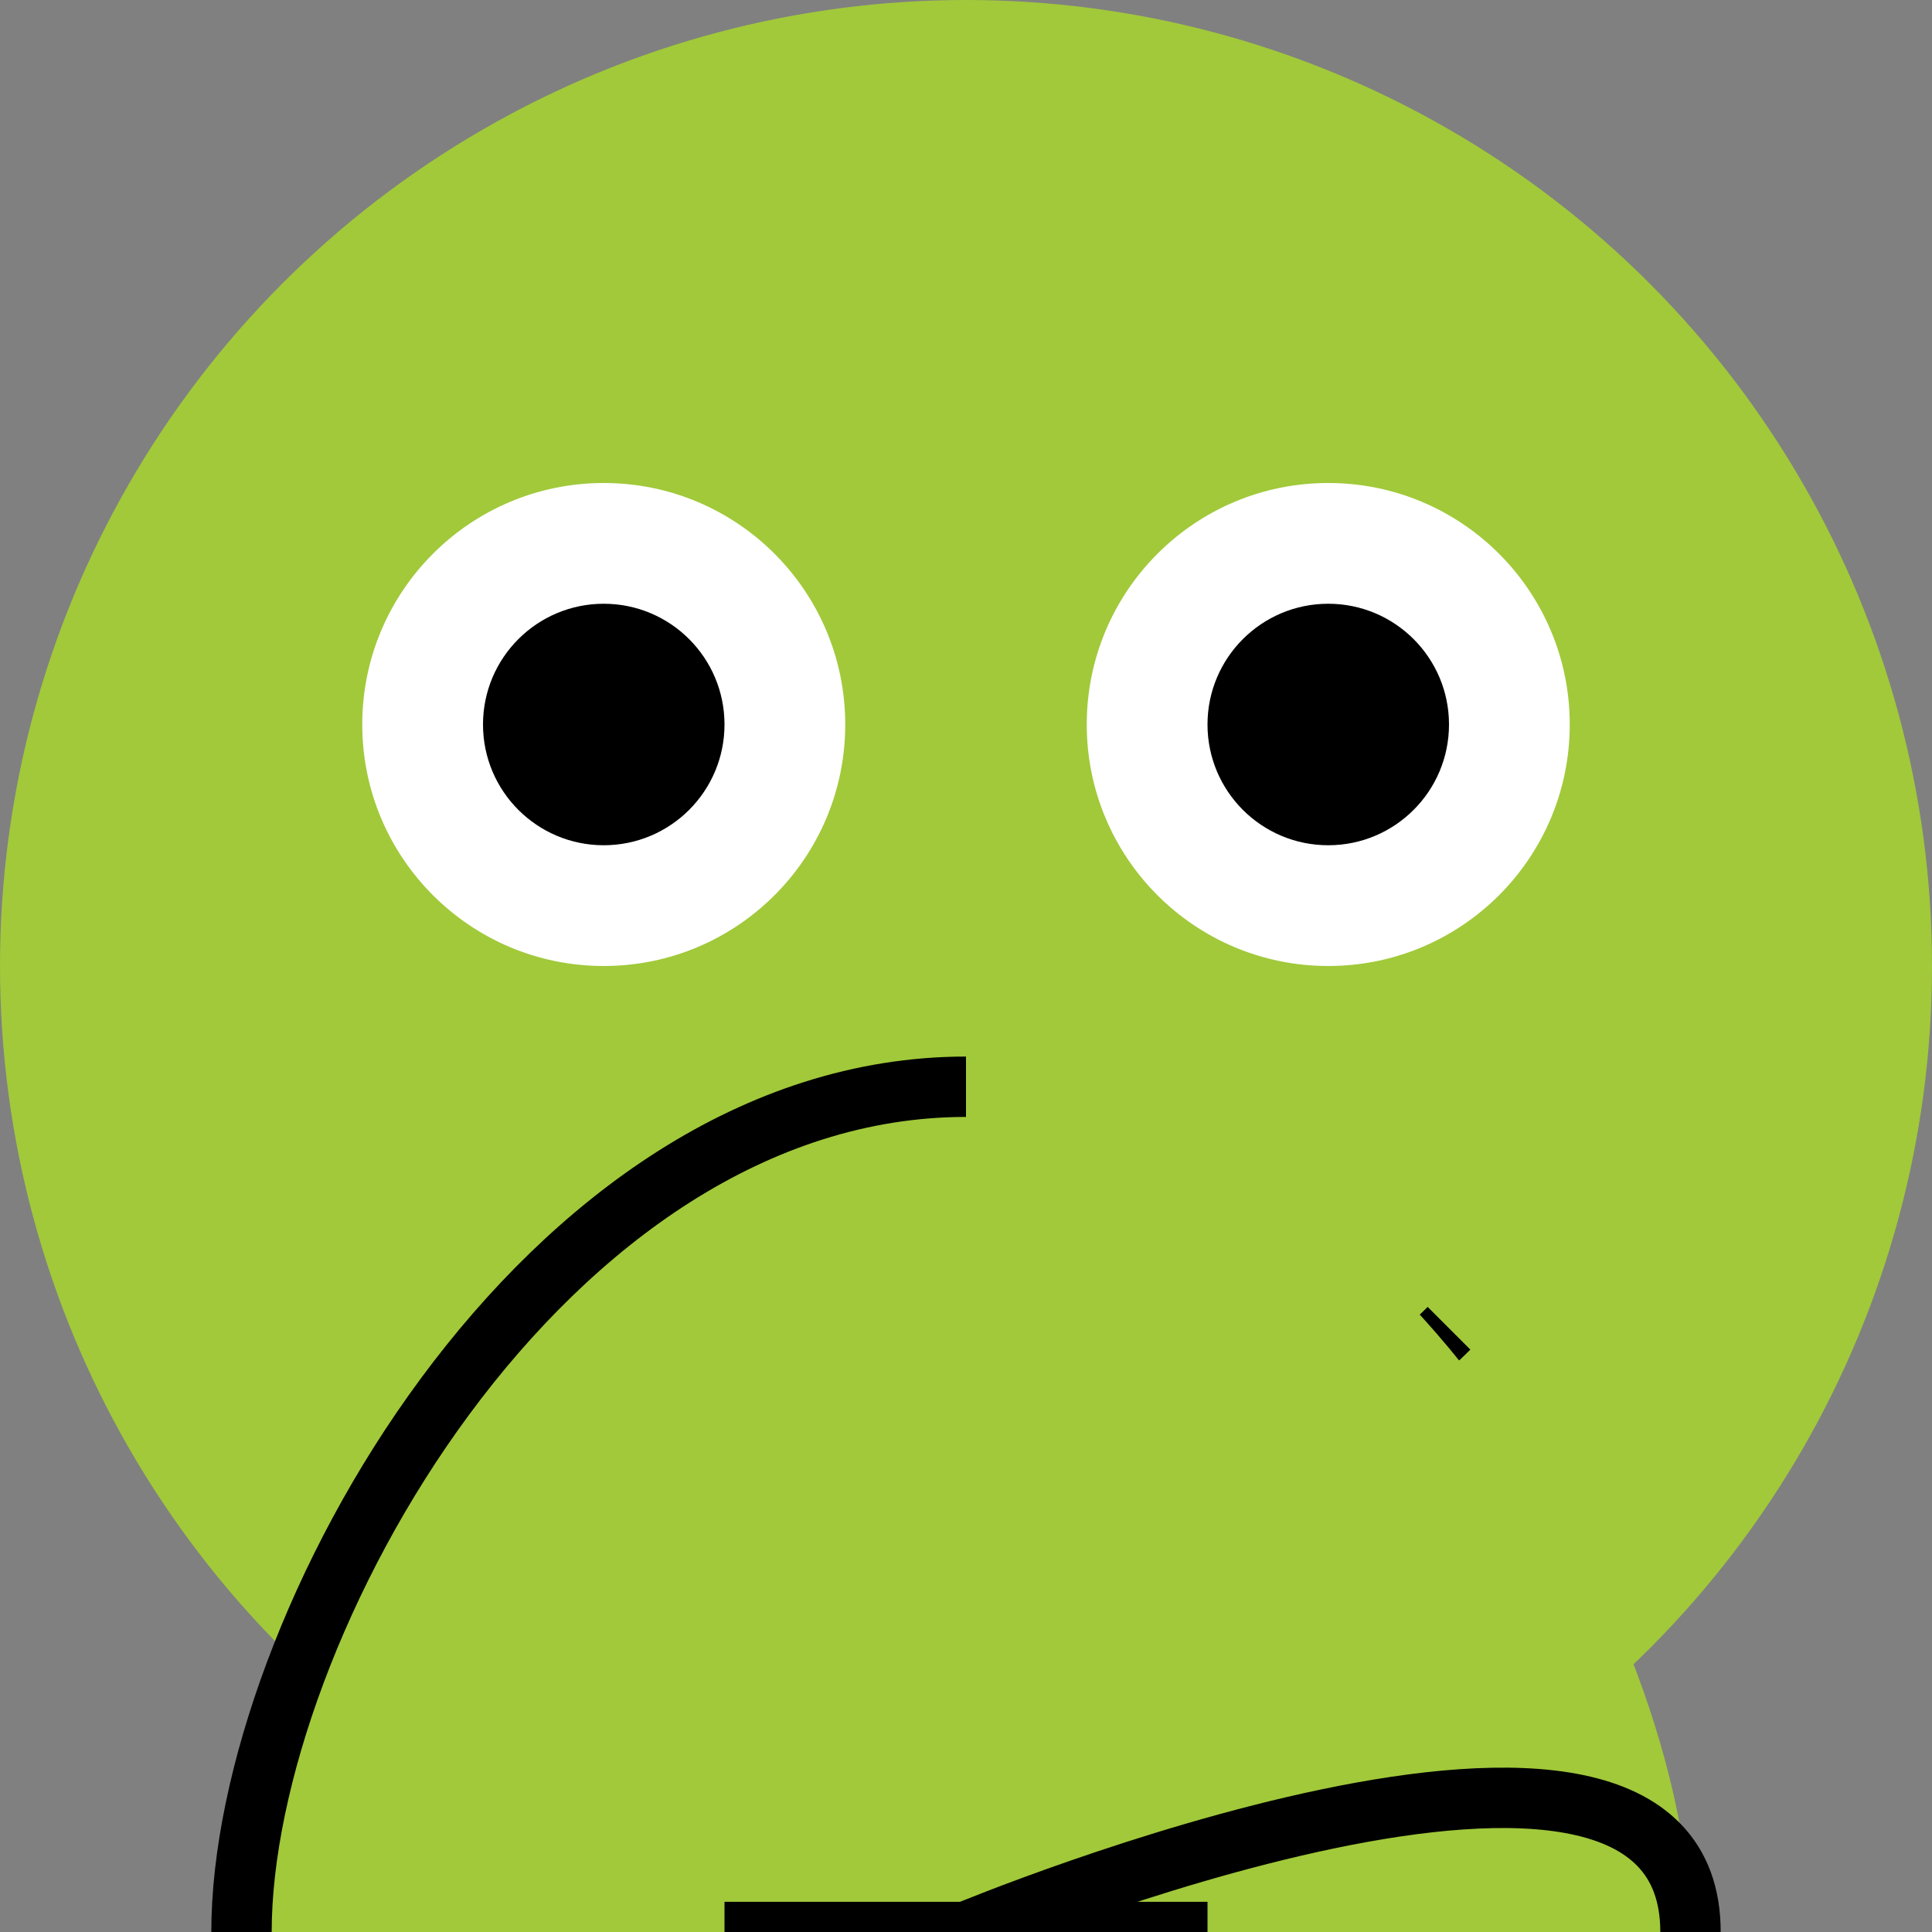
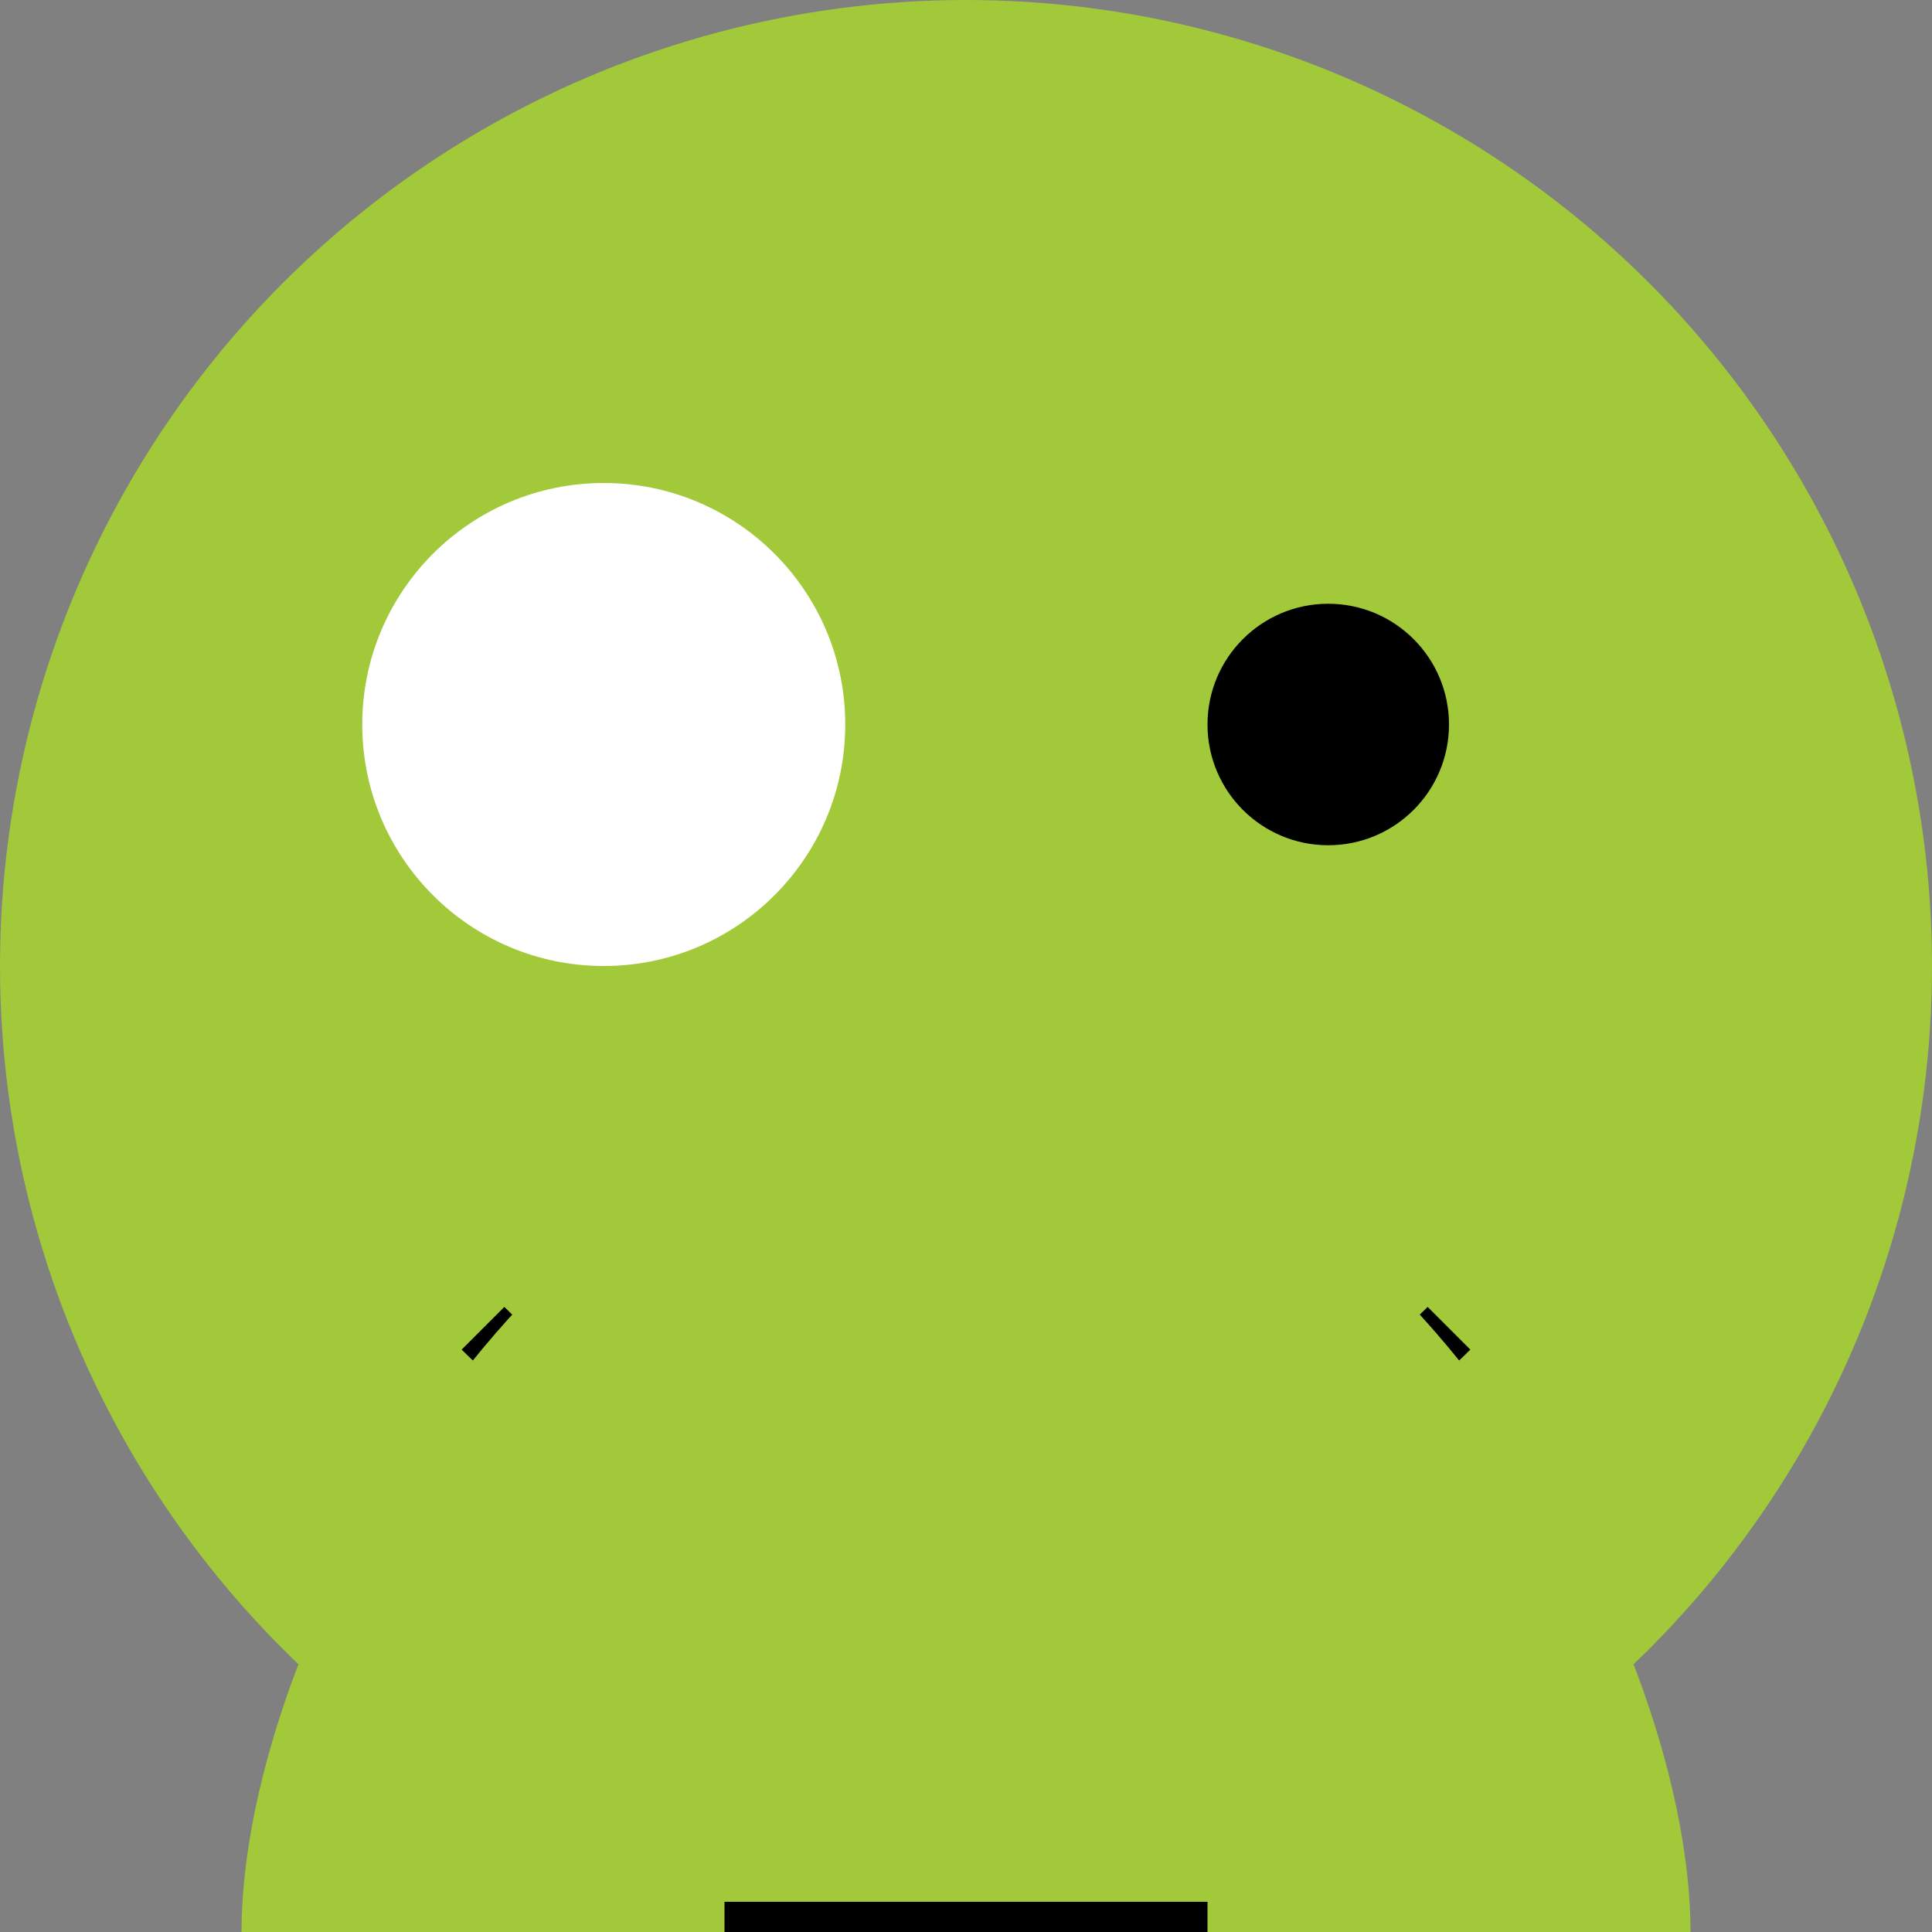
<svg xmlns="http://www.w3.org/2000/svg" viewBox="0 0 64 64" width="64" height="64">
  <rect x="0" y="0" width="64" height="64" fill="#808080" stroke="none" />
  <circle cx="32" cy="32" r="32" fill="#A1C93A" />
  <circle cx="20" cy="24" r="8" fill="#FFF" />
-   <circle cx="44" cy="24" r="8" fill="#FFF" />
-   <circle cx="20" cy="24" r="4" fill="#000" />
  <circle cx="44" cy="24" r="4" fill="#000" />
  <path d="M16 44c8 8 24 8 32 0" fill="none" stroke="#000" stroke-width="2" />
  <path d="M8 64c0-10 10-28 24-28S56 54 56 64" fill="#A1C93A" />
-   <path d="M8 64c0-10 10-28 24-28m0 28S56 54 56 64" stroke="#000" stroke-width="2" fill="none" />
  <path d="M40 64H24" stroke="#000" stroke-width="2" fill="none" />
</svg>